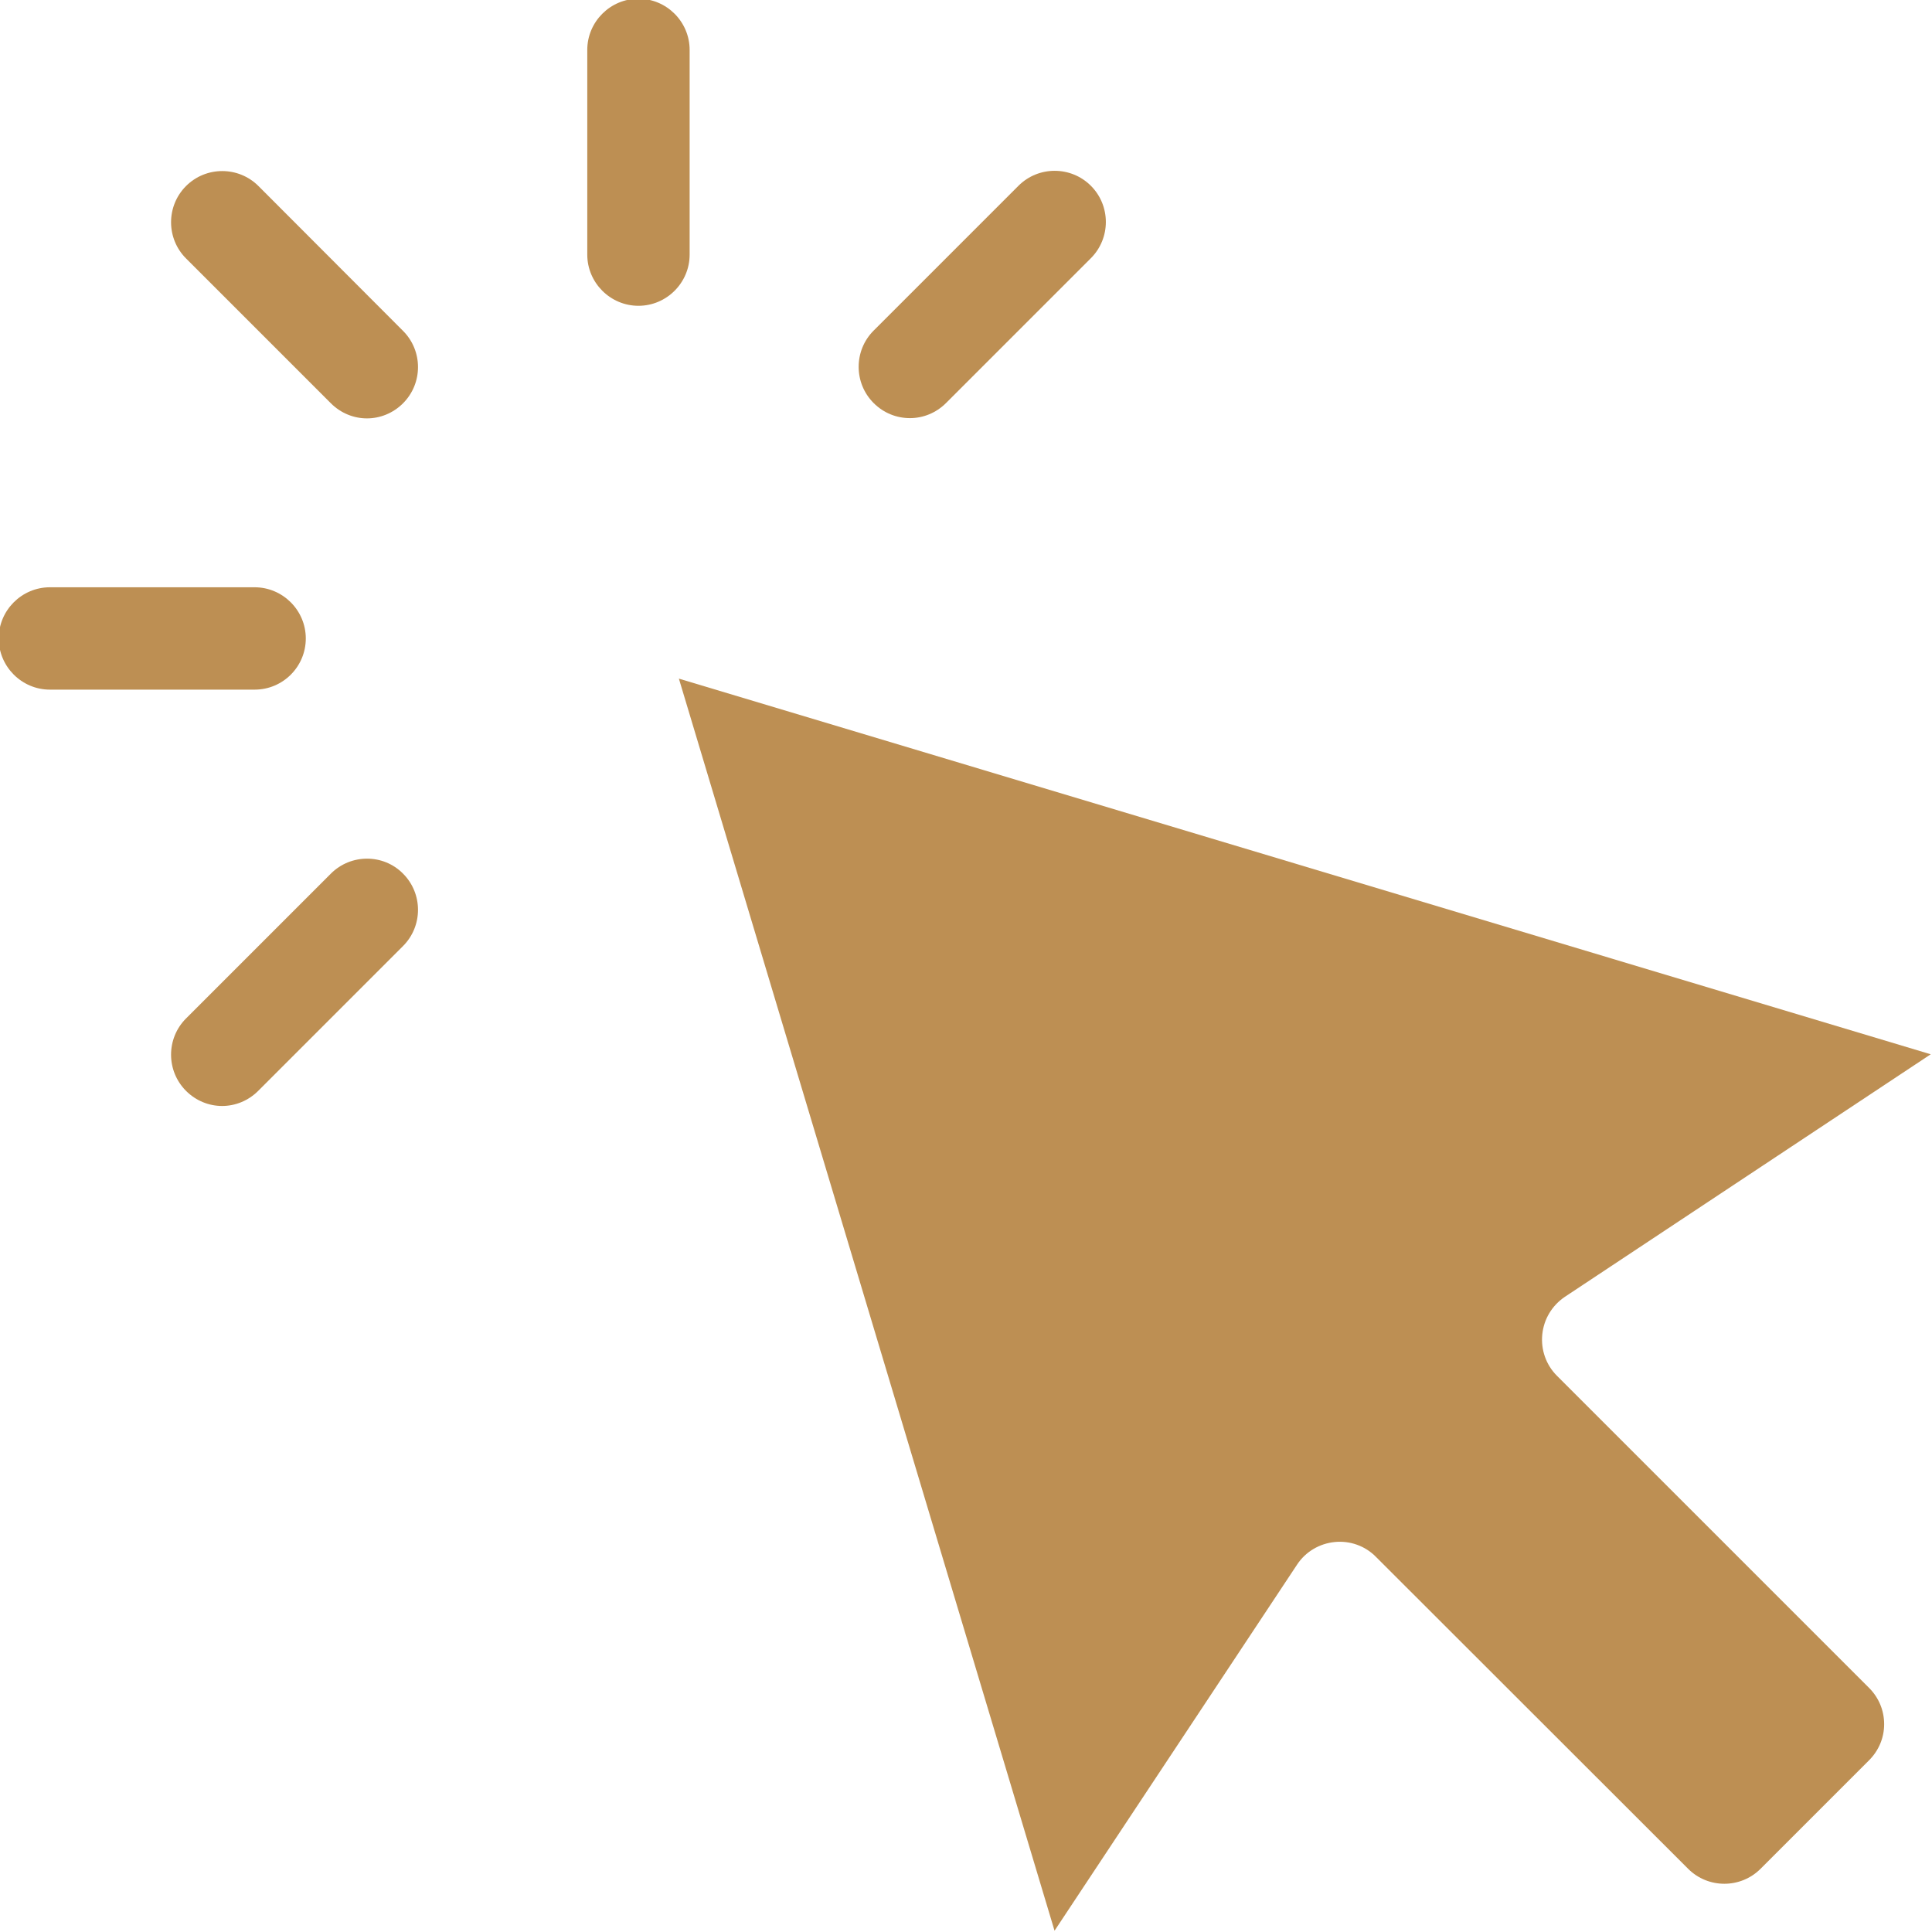
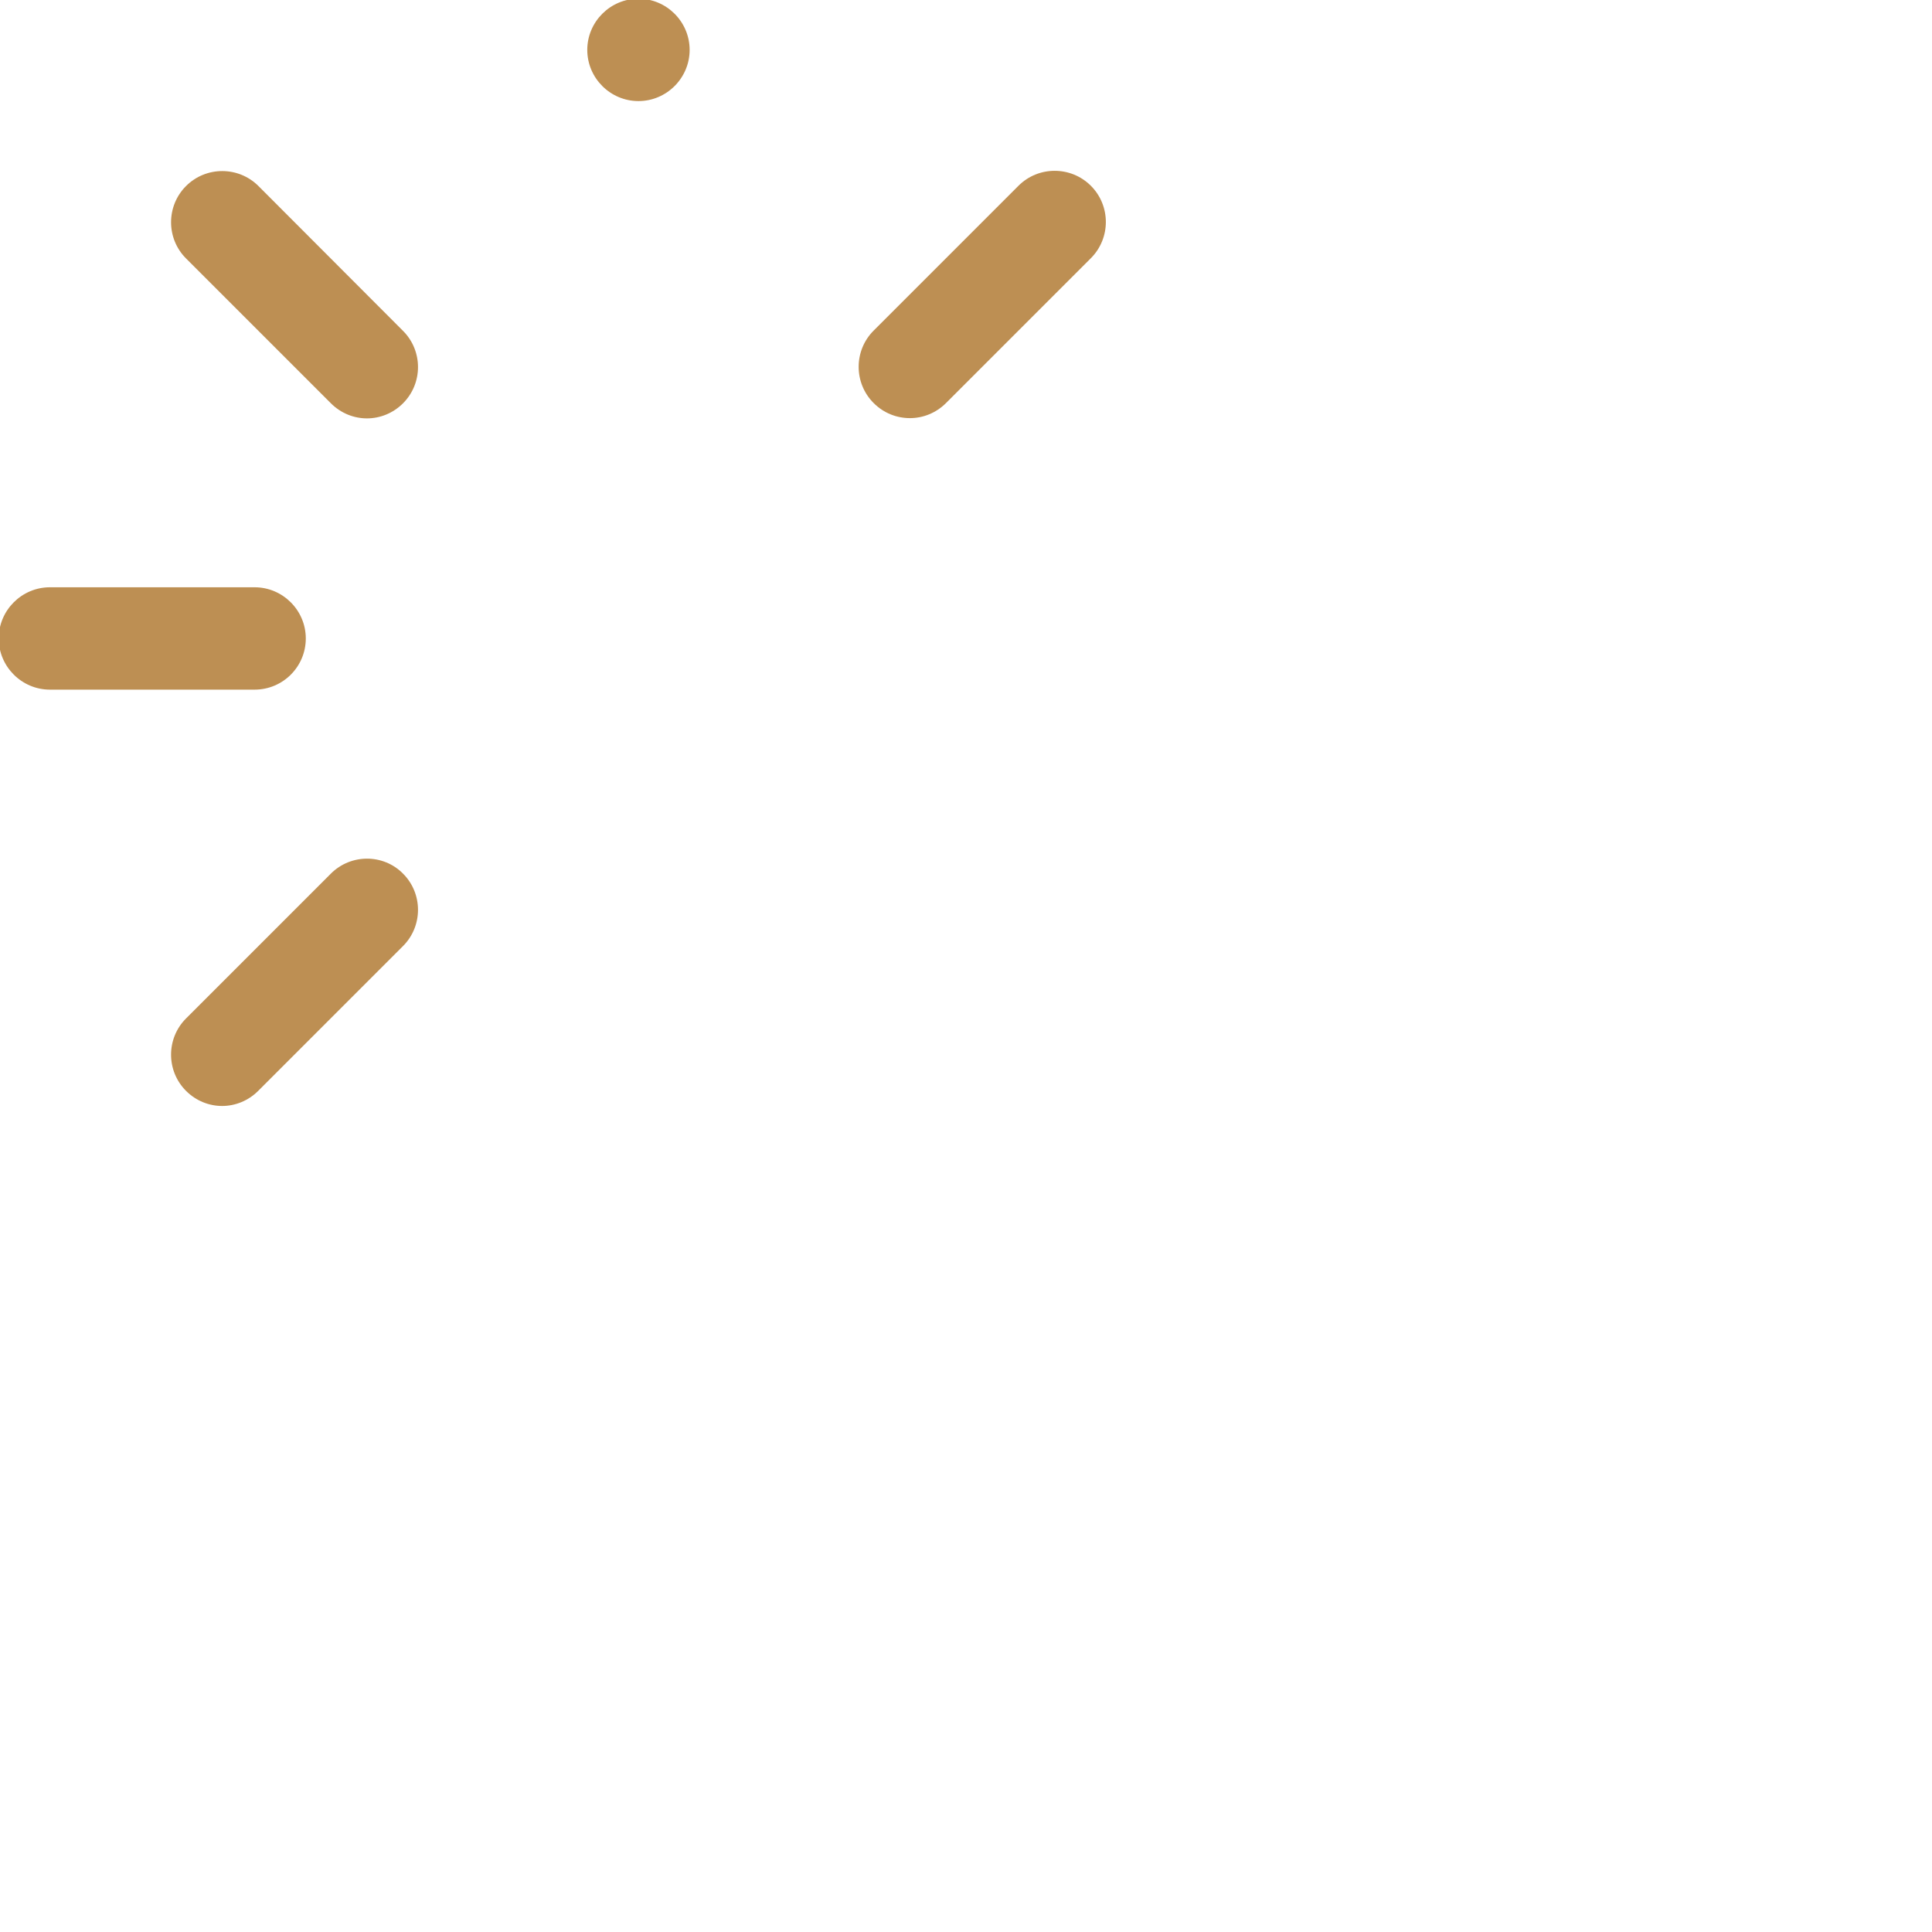
<svg xmlns="http://www.w3.org/2000/svg" fill="#bd8f53" height="75.5" preserveAspectRatio="xMidYMid meet" version="1" viewBox="12.3 12.3 75.5 75.5" width="75.5" zoomAndPan="magnify">
  <g id="change1_1">
-     <path d="M73.14,66.06c-0.42-0.42-0.63-1.01-0.57-1.61s0.38-1.13,0.88-1.47l14.3-9.48L38.83,38.82l14.68,48.93l9.48-14.31 c0.33-0.5,0.87-0.82,1.47-0.88c0.59-0.06,1.19,0.15,1.61,0.58l12.2,12.19c0.78,0.78,2.05,0.78,2.83,0l4.24-4.24 c0.38-0.38,0.59-0.88,0.59-1.41c0-0.54-0.21-1.04-0.59-1.42L73.14,66.06z" fill="inherit" />
    <path d="M22.4,19.57c-0.78-0.78-2.05-0.78-2.83,0s-0.78,2.05,0,2.83l5.66,5.66c0.39,0.39,0.9,0.59,1.41,0.59s1.02-0.2,1.41-0.59 c0.78-0.78,0.78-2.05,0-2.83L22.4,19.57z" fill="inherit" />
    <path d="M47.86,28.64c0.51,0,1.02-0.2,1.41-0.59l5.66-5.66c0.78-0.78,0.78-2.05,0-2.83s-2.05-0.78-2.83,0l-5.66,5.66 c-0.78,0.78-0.78,2.05,0,2.83C46.84,28.45,47.35,28.64,47.86,28.64z" fill="inherit" />
    <path d="M25.23,46.44l-5.66,5.66c-0.78,0.78-0.78,2.05,0,2.83c0.39,0.39,0.9,0.59,1.41,0.59s1.02-0.2,1.41-0.59l5.66-5.66 c0.78-0.78,0.78-2.05,0-2.83C27.28,45.66,26.01,45.66,25.23,46.44z" fill="inherit" />
    <path d="M24.25,37.25c0-1.1-0.9-2-2-2h-8c-1.1,0-2,0.9-2,2s0.9,2,2,2h8C23.36,39.25,24.25,38.35,24.25,37.25z" fill="inherit" />
-     <path d="M39.25,14.25c0-1.1-0.9-2-2-2s-2,0.9-2,2v8c0,1.1,0.9,2,2,2s2-0.9,2-2V14.25z" fill="inherit" />
+     <path d="M39.25,14.25c0-1.1-0.9-2-2-2s-2,0.9-2,2c0,1.1,0.9,2,2,2s2-0.9,2-2V14.25z" fill="inherit" />
  </g>
</svg>